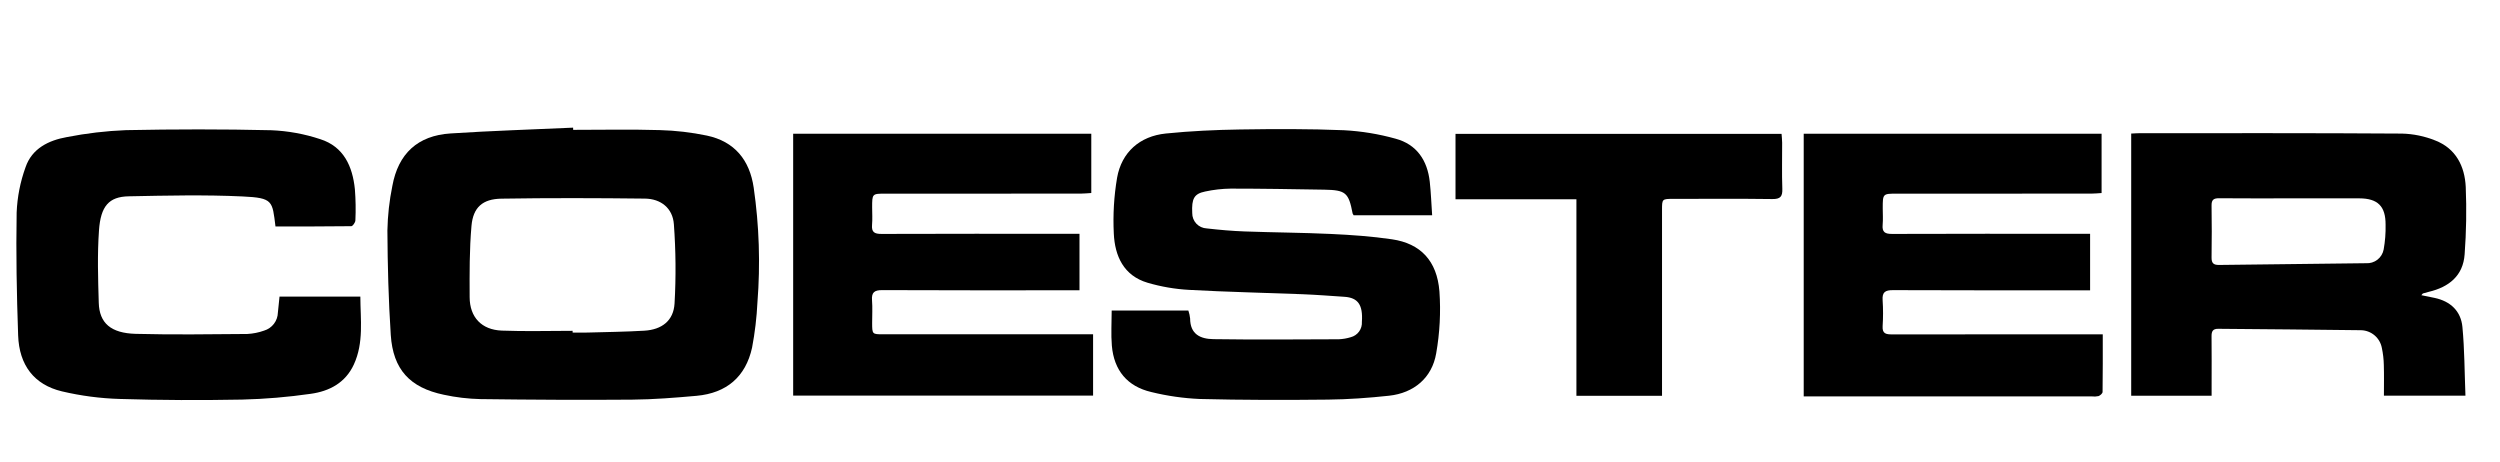
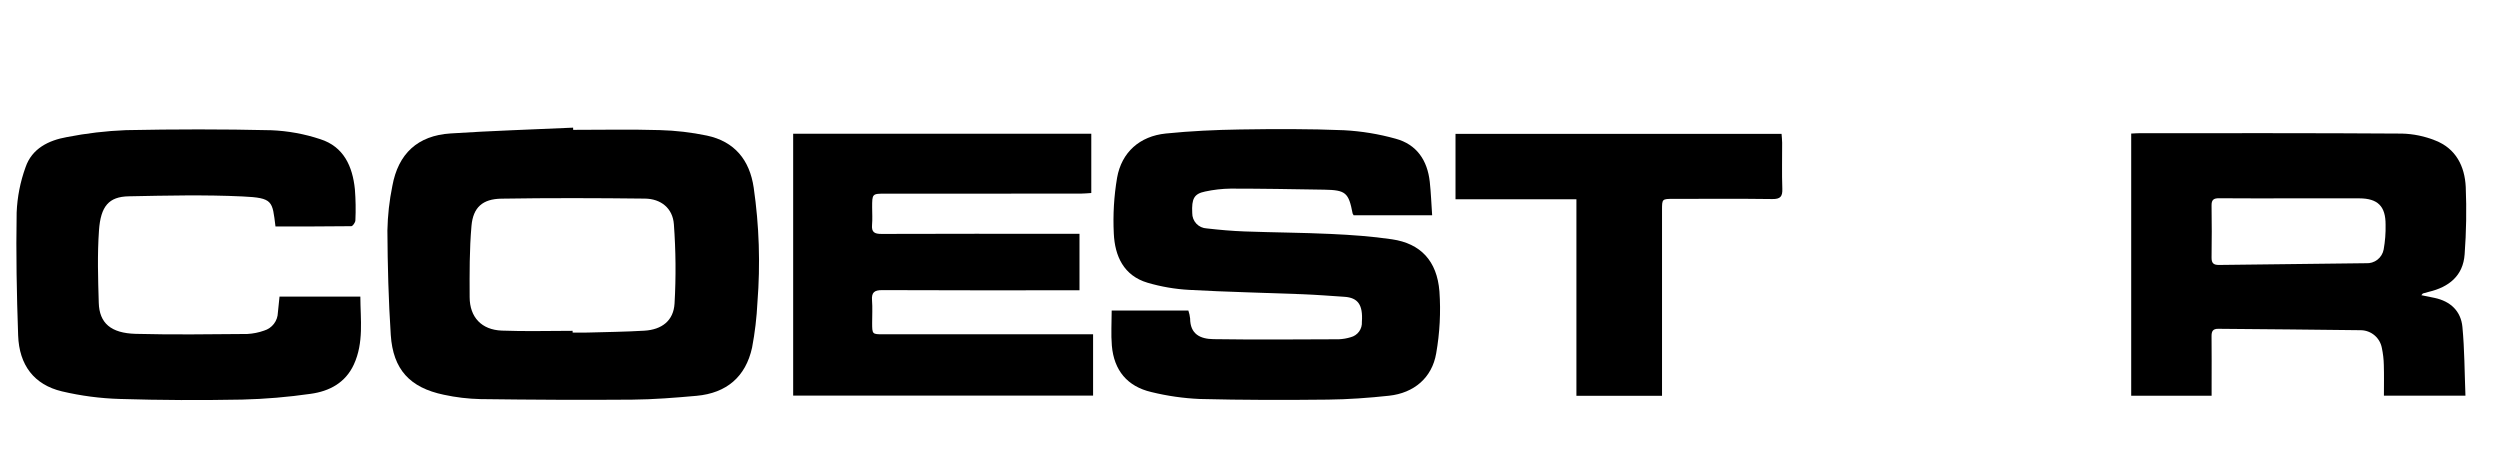
<svg xmlns="http://www.w3.org/2000/svg" width="200" height="37" viewBox="0 0 200 37" fill="none">
  <path d="M56.551 10.847C55.311 10.589 54.051 10.442 52.785 10.408C50.476 10.339 48.165 10.388 45.854 10.388L45.848 10.212C42.578 10.362 39.306 10.462 36.038 10.676C33.416 10.846 31.856 12.291 31.387 14.882C31.147 16.054 31.015 17.245 30.992 18.442C31.009 21.229 31.08 24.02 31.262 26.801C31.445 29.557 32.786 31.011 35.502 31.579C36.469 31.79 37.455 31.906 38.444 31.928C42.483 31.98 46.523 32.005 50.558 31.972C52.284 31.957 54.011 31.819 55.731 31.665C58.126 31.445 59.655 30.144 60.166 27.81C60.393 26.614 60.536 25.403 60.595 24.188C60.836 21.129 60.736 18.054 60.297 15.018C59.975 12.803 58.77 11.318 56.551 10.847ZM53.964 24.277C53.885 25.653 52.954 26.37 51.549 26.455C50.031 26.546 48.508 26.562 46.987 26.605C46.595 26.616 46.202 26.605 45.809 26.605V26.466C43.921 26.466 42.027 26.522 40.139 26.448C38.526 26.385 37.579 25.379 37.572 23.777C37.563 21.871 37.553 19.957 37.719 18.063C37.851 16.588 38.608 15.917 40.11 15.893C43.937 15.831 47.766 15.843 51.594 15.888C52.878 15.903 53.817 16.66 53.91 17.937C54.066 20.047 54.084 22.165 53.964 24.277H53.964Z" fill="black" />
  <path d="M108.058 26.977C107.75 27.072 107.43 27.127 107.108 27.141C103.764 27.154 100.419 27.182 97.075 27.132C96.018 27.117 95.215 26.735 95.209 25.475C95.186 25.26 95.139 25.049 95.069 24.844H88.935C88.935 25.817 88.871 26.742 88.948 27.654C89.116 29.626 90.184 30.918 92.109 31.364C93.381 31.677 94.681 31.863 95.99 31.919C99.401 32.006 102.815 32.007 106.229 31.969C107.86 31.952 109.497 31.833 111.12 31.658C113.113 31.444 114.563 30.228 114.896 28.263C115.183 26.631 115.27 24.971 115.155 23.318C114.963 20.859 113.637 19.48 111.366 19.145C109.753 18.907 108.117 18.793 106.486 18.717C104.182 18.609 101.873 18.6 99.567 18.515C98.557 18.479 97.548 18.388 96.541 18.273C96.225 18.26 95.927 18.124 95.71 17.895C95.493 17.665 95.374 17.359 95.379 17.043C95.323 15.891 95.525 15.503 96.41 15.322C97.085 15.176 97.772 15.098 98.462 15.089C100.954 15.089 103.446 15.133 105.938 15.174C107.66 15.204 107.892 15.411 108.21 17.081C108.23 17.132 108.256 17.179 108.289 17.222H114.572C114.507 16.278 114.476 15.406 114.381 14.541C114.193 12.829 113.338 11.55 111.645 11.095C110.297 10.719 108.911 10.492 107.513 10.418C104.747 10.303 101.97 10.316 99.199 10.358C97.22 10.389 95.235 10.481 93.266 10.681C91.181 10.893 89.728 12.178 89.367 14.22C89.117 15.693 89.029 17.19 89.104 18.682C89.186 20.485 89.894 22.053 91.805 22.619C92.886 22.937 93.999 23.128 95.124 23.19C98.14 23.358 101.162 23.418 104.181 23.537C105.307 23.581 106.432 23.669 107.556 23.744C108.624 23.816 109.046 24.369 108.951 25.748C108.969 26.024 108.89 26.299 108.727 26.524C108.564 26.748 108.327 26.909 108.058 26.977Z" fill="black" />
-   <path d="M193.838 23.475C193.989 23.426 194.145 23.384 194.298 23.348C195.908 22.966 197.051 22.07 197.171 20.34C197.304 18.548 197.333 16.75 197.259 14.954C197.181 13.299 196.468 11.881 194.826 11.24C193.977 10.898 193.073 10.71 192.158 10.687C185.179 10.639 178.199 10.656 171.221 10.654C170.994 10.654 170.768 10.673 170.496 10.685V31.658H176.929V30.86C176.929 29.543 176.939 28.226 176.924 26.908C176.919 26.513 177.02 26.3 177.459 26.304C181.269 26.344 185.079 26.361 188.89 26.417C189.287 26.427 189.668 26.574 189.97 26.832C190.272 27.09 190.476 27.445 190.548 27.835C190.644 28.285 190.697 28.743 190.706 29.202C190.731 30.005 190.713 30.808 190.713 31.655H197.236C197.162 29.78 197.165 27.958 196.993 26.153C196.872 24.885 196.037 24.101 194.767 23.832C194.424 23.759 194.08 23.692 193.708 23.616C193.779 23.539 193.802 23.487 193.838 23.475ZM190.693 19.959C190.632 20.283 190.456 20.573 190.196 20.775C189.936 20.977 189.612 21.078 189.284 21.057C185.364 21.111 181.445 21.143 177.527 21.196C177.077 21.203 176.918 21.047 176.925 20.596C176.945 19.212 176.947 17.827 176.925 16.444C176.917 15.981 177.092 15.856 177.532 15.86C179.447 15.878 181.362 15.868 183.278 15.868C185.101 15.868 186.922 15.863 188.747 15.868C190.221 15.873 190.854 16.497 190.847 17.975C190.862 18.64 190.81 19.305 190.693 19.959Z" fill="black" />
+   <path d="M193.838 23.475C193.989 23.426 194.145 23.384 194.298 23.348C195.908 22.966 197.051 22.07 197.171 20.34C197.304 18.548 197.333 16.75 197.259 14.954C197.181 13.299 196.468 11.881 194.826 11.24C193.977 10.898 193.073 10.71 192.158 10.687C185.179 10.639 178.199 10.656 171.221 10.654C170.994 10.654 170.768 10.673 170.496 10.685V31.658H176.929V30.86C176.929 29.543 176.939 28.226 176.924 26.908C176.919 26.513 177.02 26.3 177.459 26.304C181.269 26.344 185.079 26.361 188.89 26.417C189.287 26.427 189.668 26.574 189.97 26.832C190.272 27.09 190.476 27.445 190.548 27.835C190.644 28.285 190.697 28.743 190.706 29.202C190.731 30.005 190.713 30.808 190.713 31.655H197.236C197.162 29.78 197.165 27.958 196.993 26.153C196.872 24.885 196.037 24.101 194.767 23.832C194.424 23.759 194.08 23.692 193.708 23.616C193.779 23.539 193.802 23.487 193.838 23.475ZM190.693 19.959C190.632 20.283 190.456 20.573 190.196 20.775C189.936 20.977 189.612 21.078 189.284 21.057C185.364 21.111 181.445 21.143 177.527 21.196C177.077 21.203 176.918 21.047 176.925 20.596C176.945 19.212 176.947 17.827 176.925 16.444C176.917 15.981 177.092 15.856 177.532 15.86C179.447 15.878 181.362 15.868 183.278 15.868C185.101 15.868 186.922 15.863 188.747 15.868C190.221 15.873 190.854 16.497 190.847 17.975C190.862 18.64 190.81 19.305 190.693 19.959" fill="black" />
  <path d="M70.847 15.492C76.046 15.492 81.245 15.491 86.444 15.49C86.732 15.49 87.02 15.457 87.303 15.441V10.699H63.453V31.648H87.447V26.743H86.54C81.249 26.743 75.958 26.743 70.666 26.743C69.775 26.743 69.774 26.743 69.772 25.824C69.772 25.224 69.808 24.621 69.762 24.024C69.713 23.381 69.956 23.206 70.59 23.209C75.58 23.233 80.571 23.223 85.562 23.223H86.359V18.703H85.492C80.501 18.703 75.51 18.695 70.52 18.714C69.959 18.716 69.711 18.576 69.764 17.984C69.805 17.526 69.772 17.062 69.772 16.598C69.772 15.492 69.772 15.492 70.847 15.492Z" fill="black" />
-   <path d="M151.763 15.492C156.938 15.492 162.113 15.492 167.288 15.49C167.577 15.49 167.865 15.459 168.127 15.443V10.697H144.297V31.712H167.331C167.514 31.735 167.7 31.727 167.88 31.689C168.016 31.639 168.205 31.473 168.206 31.355C168.228 29.84 168.221 28.325 168.221 26.745H167.171C161.902 26.745 156.635 26.747 151.368 26.752C150.885 26.752 150.574 26.7 150.61 26.097C150.655 25.405 150.655 24.711 150.61 24.019C150.564 23.367 150.818 23.208 151.444 23.211C156.411 23.234 161.378 23.224 166.346 23.224H167.208V18.703H166.34C161.35 18.703 156.359 18.695 151.368 18.714C150.806 18.716 150.557 18.576 150.612 17.984C150.652 17.549 150.619 17.106 150.619 16.667C150.619 15.492 150.619 15.492 151.763 15.492Z" fill="black" />
  <path d="M10.295 15.705C13.332 15.645 16.376 15.573 19.407 15.716C21.854 15.829 21.783 16.075 22.038 18.115C24.051 18.115 26.077 18.123 28.102 18.095C28.219 18.095 28.427 17.796 28.431 17.631C28.469 16.801 28.456 15.969 28.391 15.14C28.205 13.309 27.5 11.731 25.62 11.133C24.357 10.714 23.042 10.474 21.712 10.419C17.834 10.328 13.95 10.334 10.071 10.412C8.485 10.475 6.907 10.661 5.35 10.967C3.892 11.226 2.555 11.879 2.044 13.378C1.622 14.542 1.382 15.764 1.332 17.001C1.275 20.275 1.336 23.554 1.451 26.828C1.533 29.217 2.732 30.779 4.955 31.309C6.477 31.668 8.031 31.872 9.595 31.917C12.849 32.018 16.109 32.028 19.366 31.967C21.204 31.922 23.039 31.767 24.859 31.505C26.345 31.299 27.631 30.63 28.308 29.16C29.115 27.408 28.835 25.566 28.828 23.728H22.362C22.315 24.182 22.271 24.592 22.231 25.004C22.223 25.33 22.113 25.646 21.915 25.905C21.717 26.165 21.442 26.355 21.13 26.448C20.697 26.603 20.243 26.694 19.784 26.718C16.81 26.741 13.834 26.787 10.861 26.708C8.861 26.655 7.949 25.844 7.901 24.227C7.844 22.295 7.782 20.354 7.919 18.431C8.053 16.495 8.708 15.736 10.295 15.705Z" fill="black" />
  <path d="M132.962 31.662V30.801C132.962 26.135 132.962 21.47 132.962 16.804C132.962 15.912 132.962 15.91 133.88 15.91C136.514 15.91 139.148 15.888 141.783 15.924C142.436 15.933 142.608 15.718 142.586 15.098C142.542 13.875 142.577 12.65 142.572 11.425C142.572 11.182 142.541 10.939 142.525 10.711H116.441V15.943H126.113V31.662H132.962Z" fill="black" />
</svg>